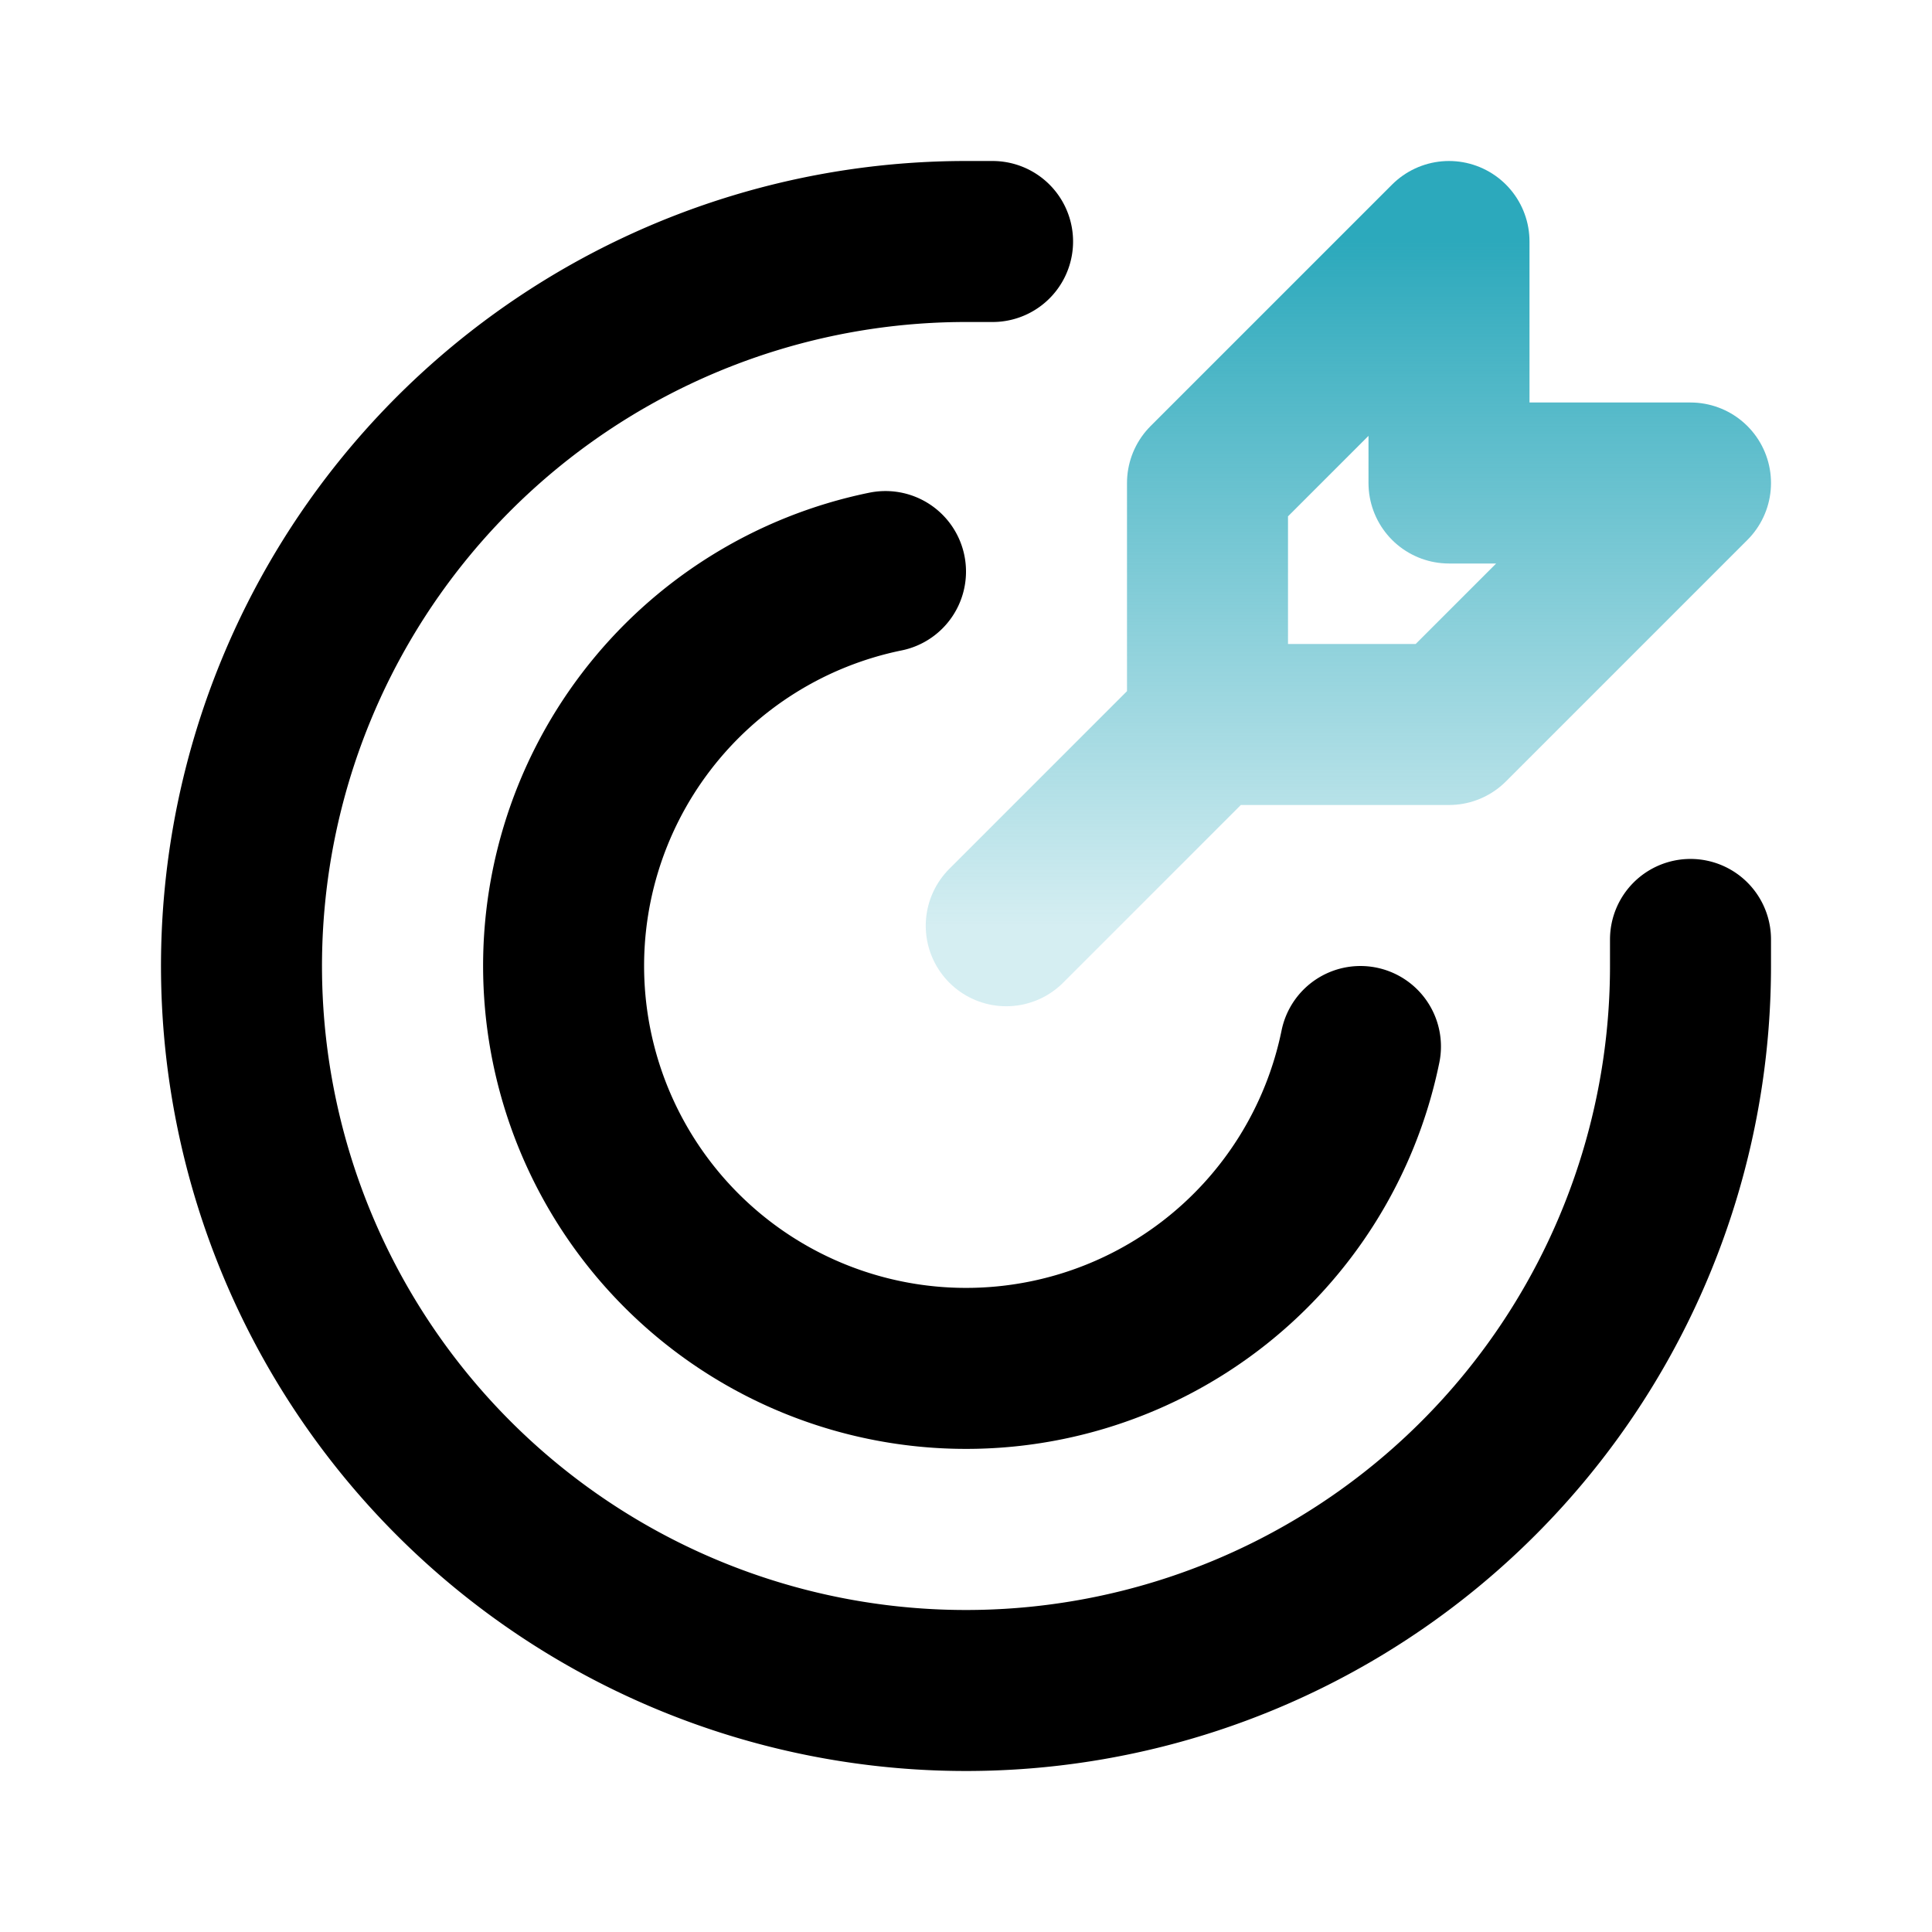
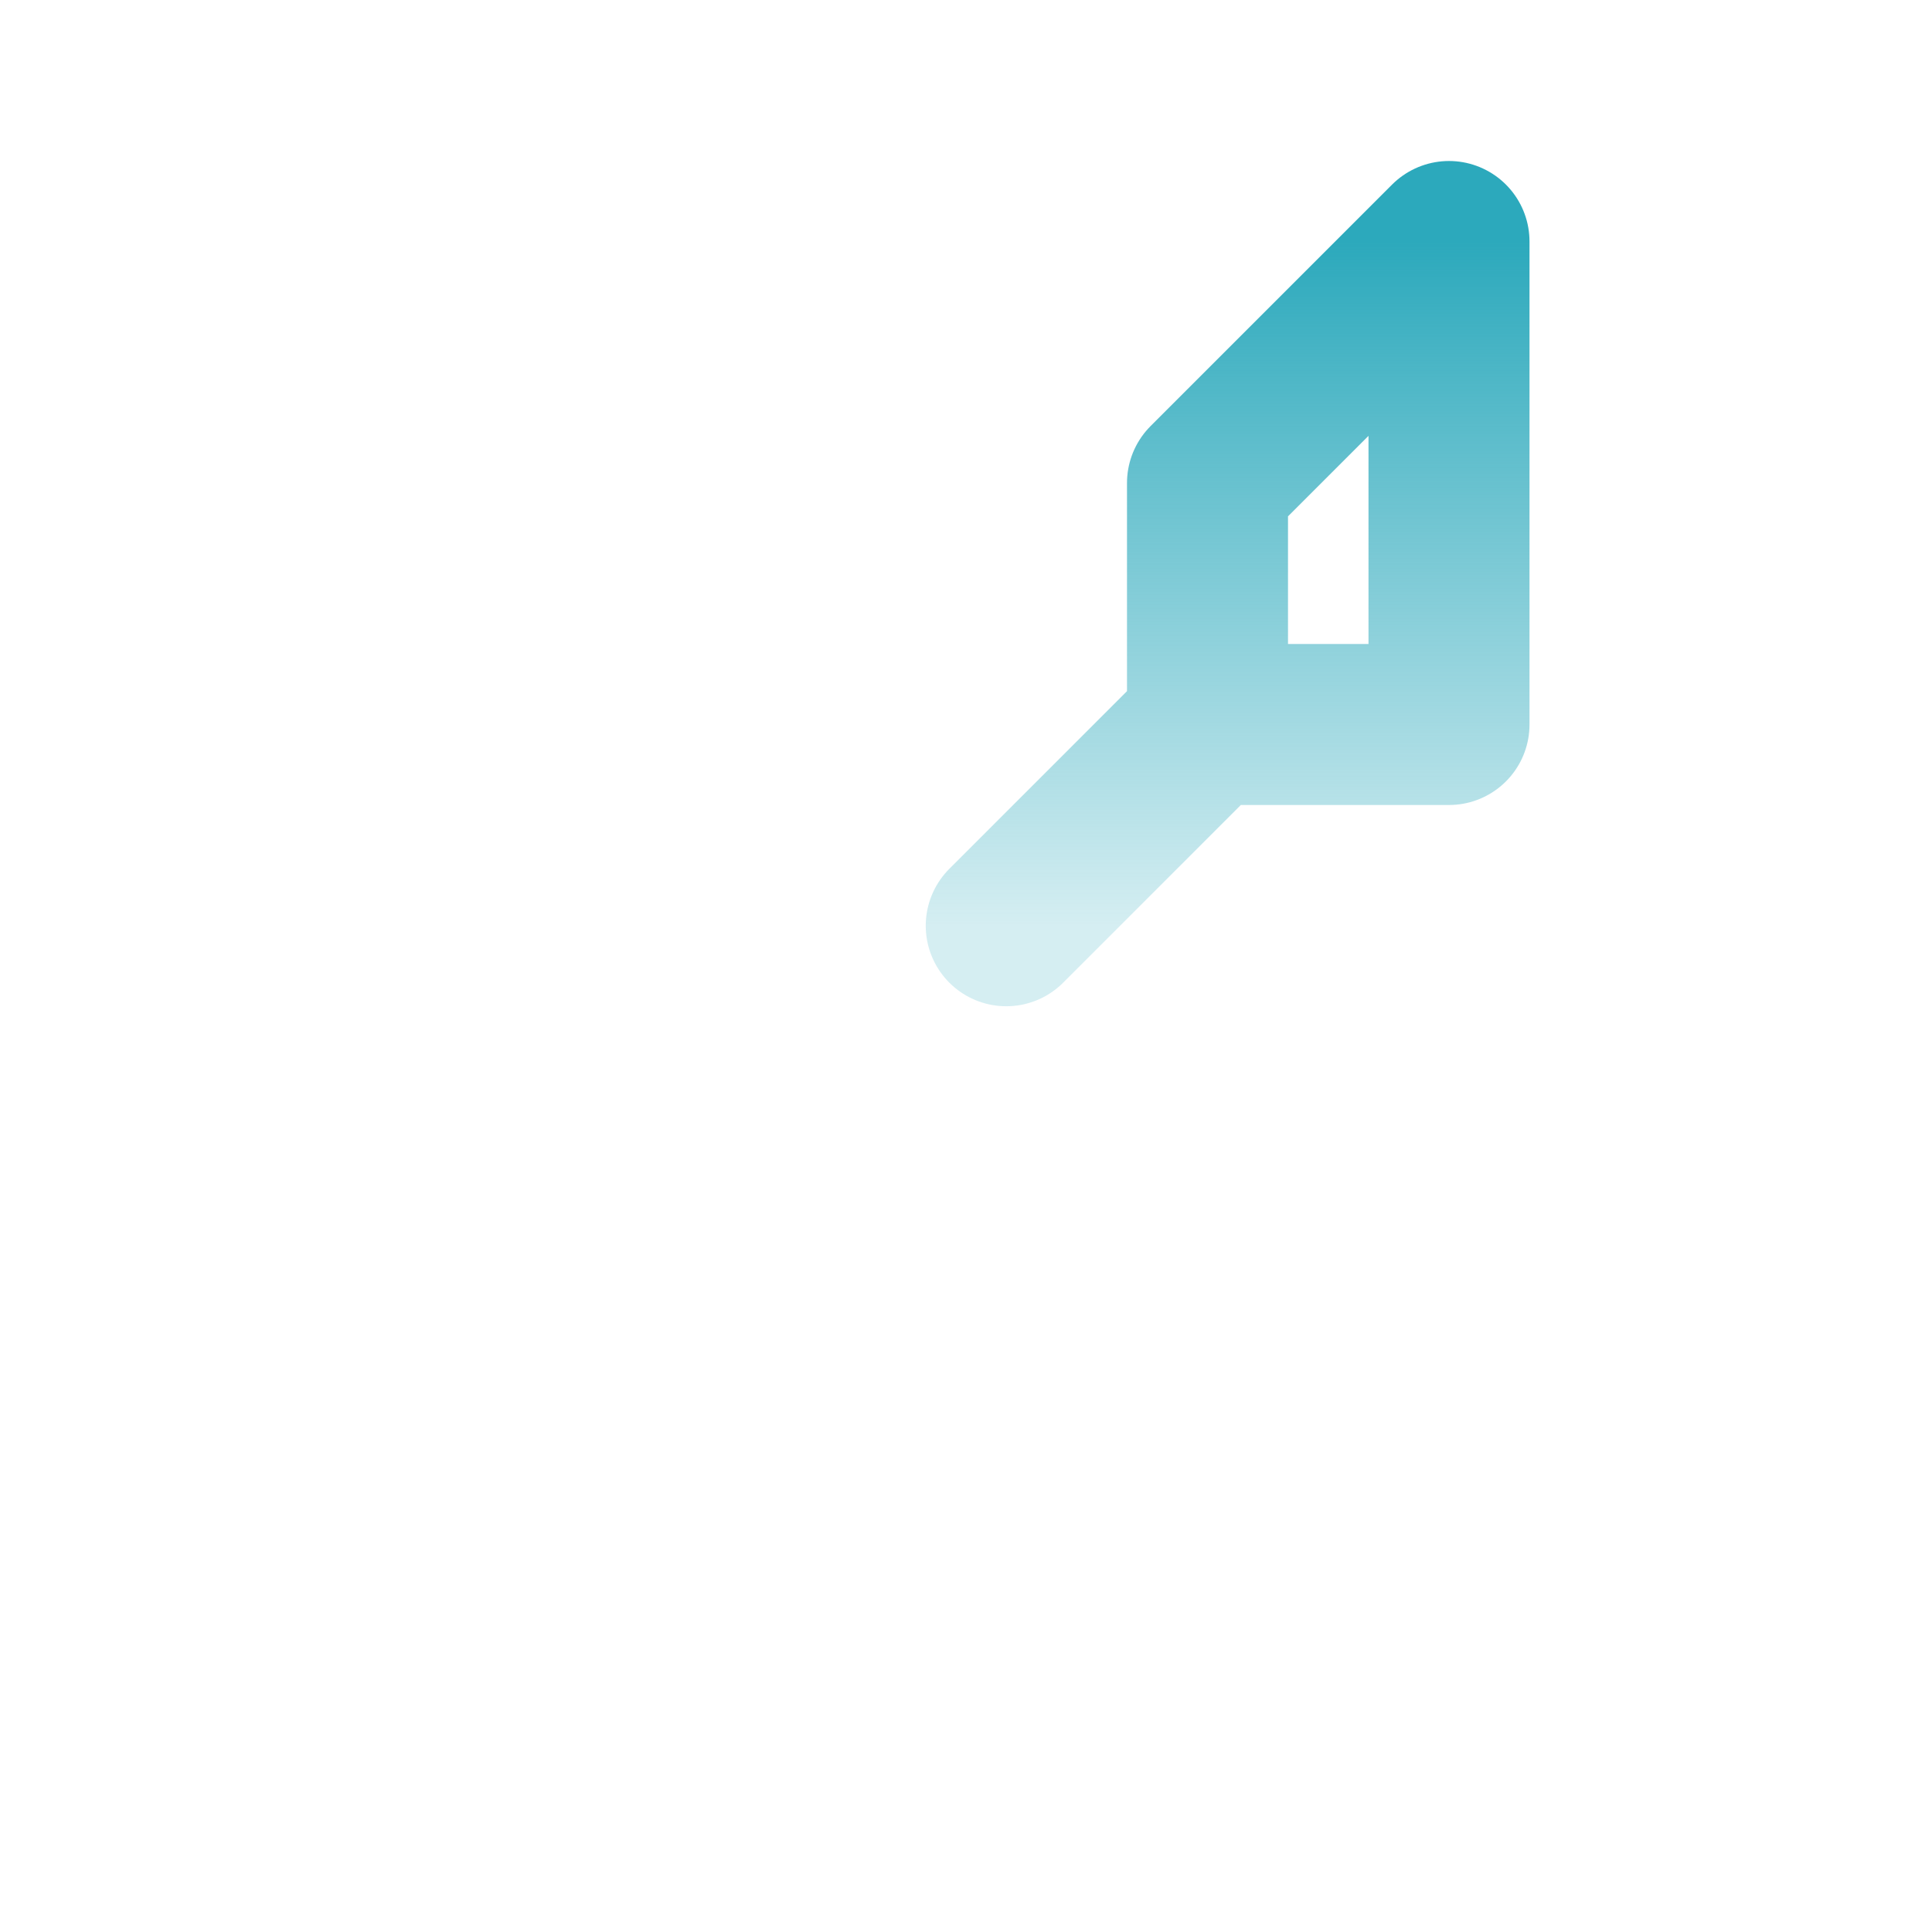
<svg xmlns="http://www.w3.org/2000/svg" fill="none" viewBox="0 0 24 24">
-   <path id="secondary" d="M15,9l-2.5,2.5M15,6V9h3l3-3H18V3Z" style="fill: none; stroke: url(#gradient); stroke-linecap: round; stroke-linejoin: round; stroke-width: 2;" />
-   <path id="primary" d="M12.33,3H12a9,9,0,1,0,9,9c0-.11,0-.22,0-.33" style="fill: none; stroke: rgb(0, 0, 0); stroke-linecap: round; stroke-linejoin: round; stroke-width: 2;" />
-   <path id="primary-2" d="M16.9,13A5,5,0,1,1,11,7.1" style="fill: none; stroke: rgb(0, 0, 0); stroke-linecap: round; stroke-linejoin: round; stroke-width: 2;" />
+   <path id="secondary" d="M15,9l-2.5,2.5M15,6V9h3H18V3Z" style="fill: none; stroke: url(#gradient); stroke-linecap: round; stroke-linejoin: round; stroke-width: 2;" />
  <defs>
    <linearGradient id="gradient" x1="15" y1="3" x2="15" y2="11.5" gradientUnits="userSpaceOnUse">
      <stop offset="0" stop-color="#2ca9bc" />
      <stop offset="1" stop-color="#2ca9bc" stop-opacity="0.2" />
    </linearGradient>
  </defs>
  <style>
    @media (prefers-color-scheme:dark){:root{filter:invert(100%)}}
  </style>
</svg>